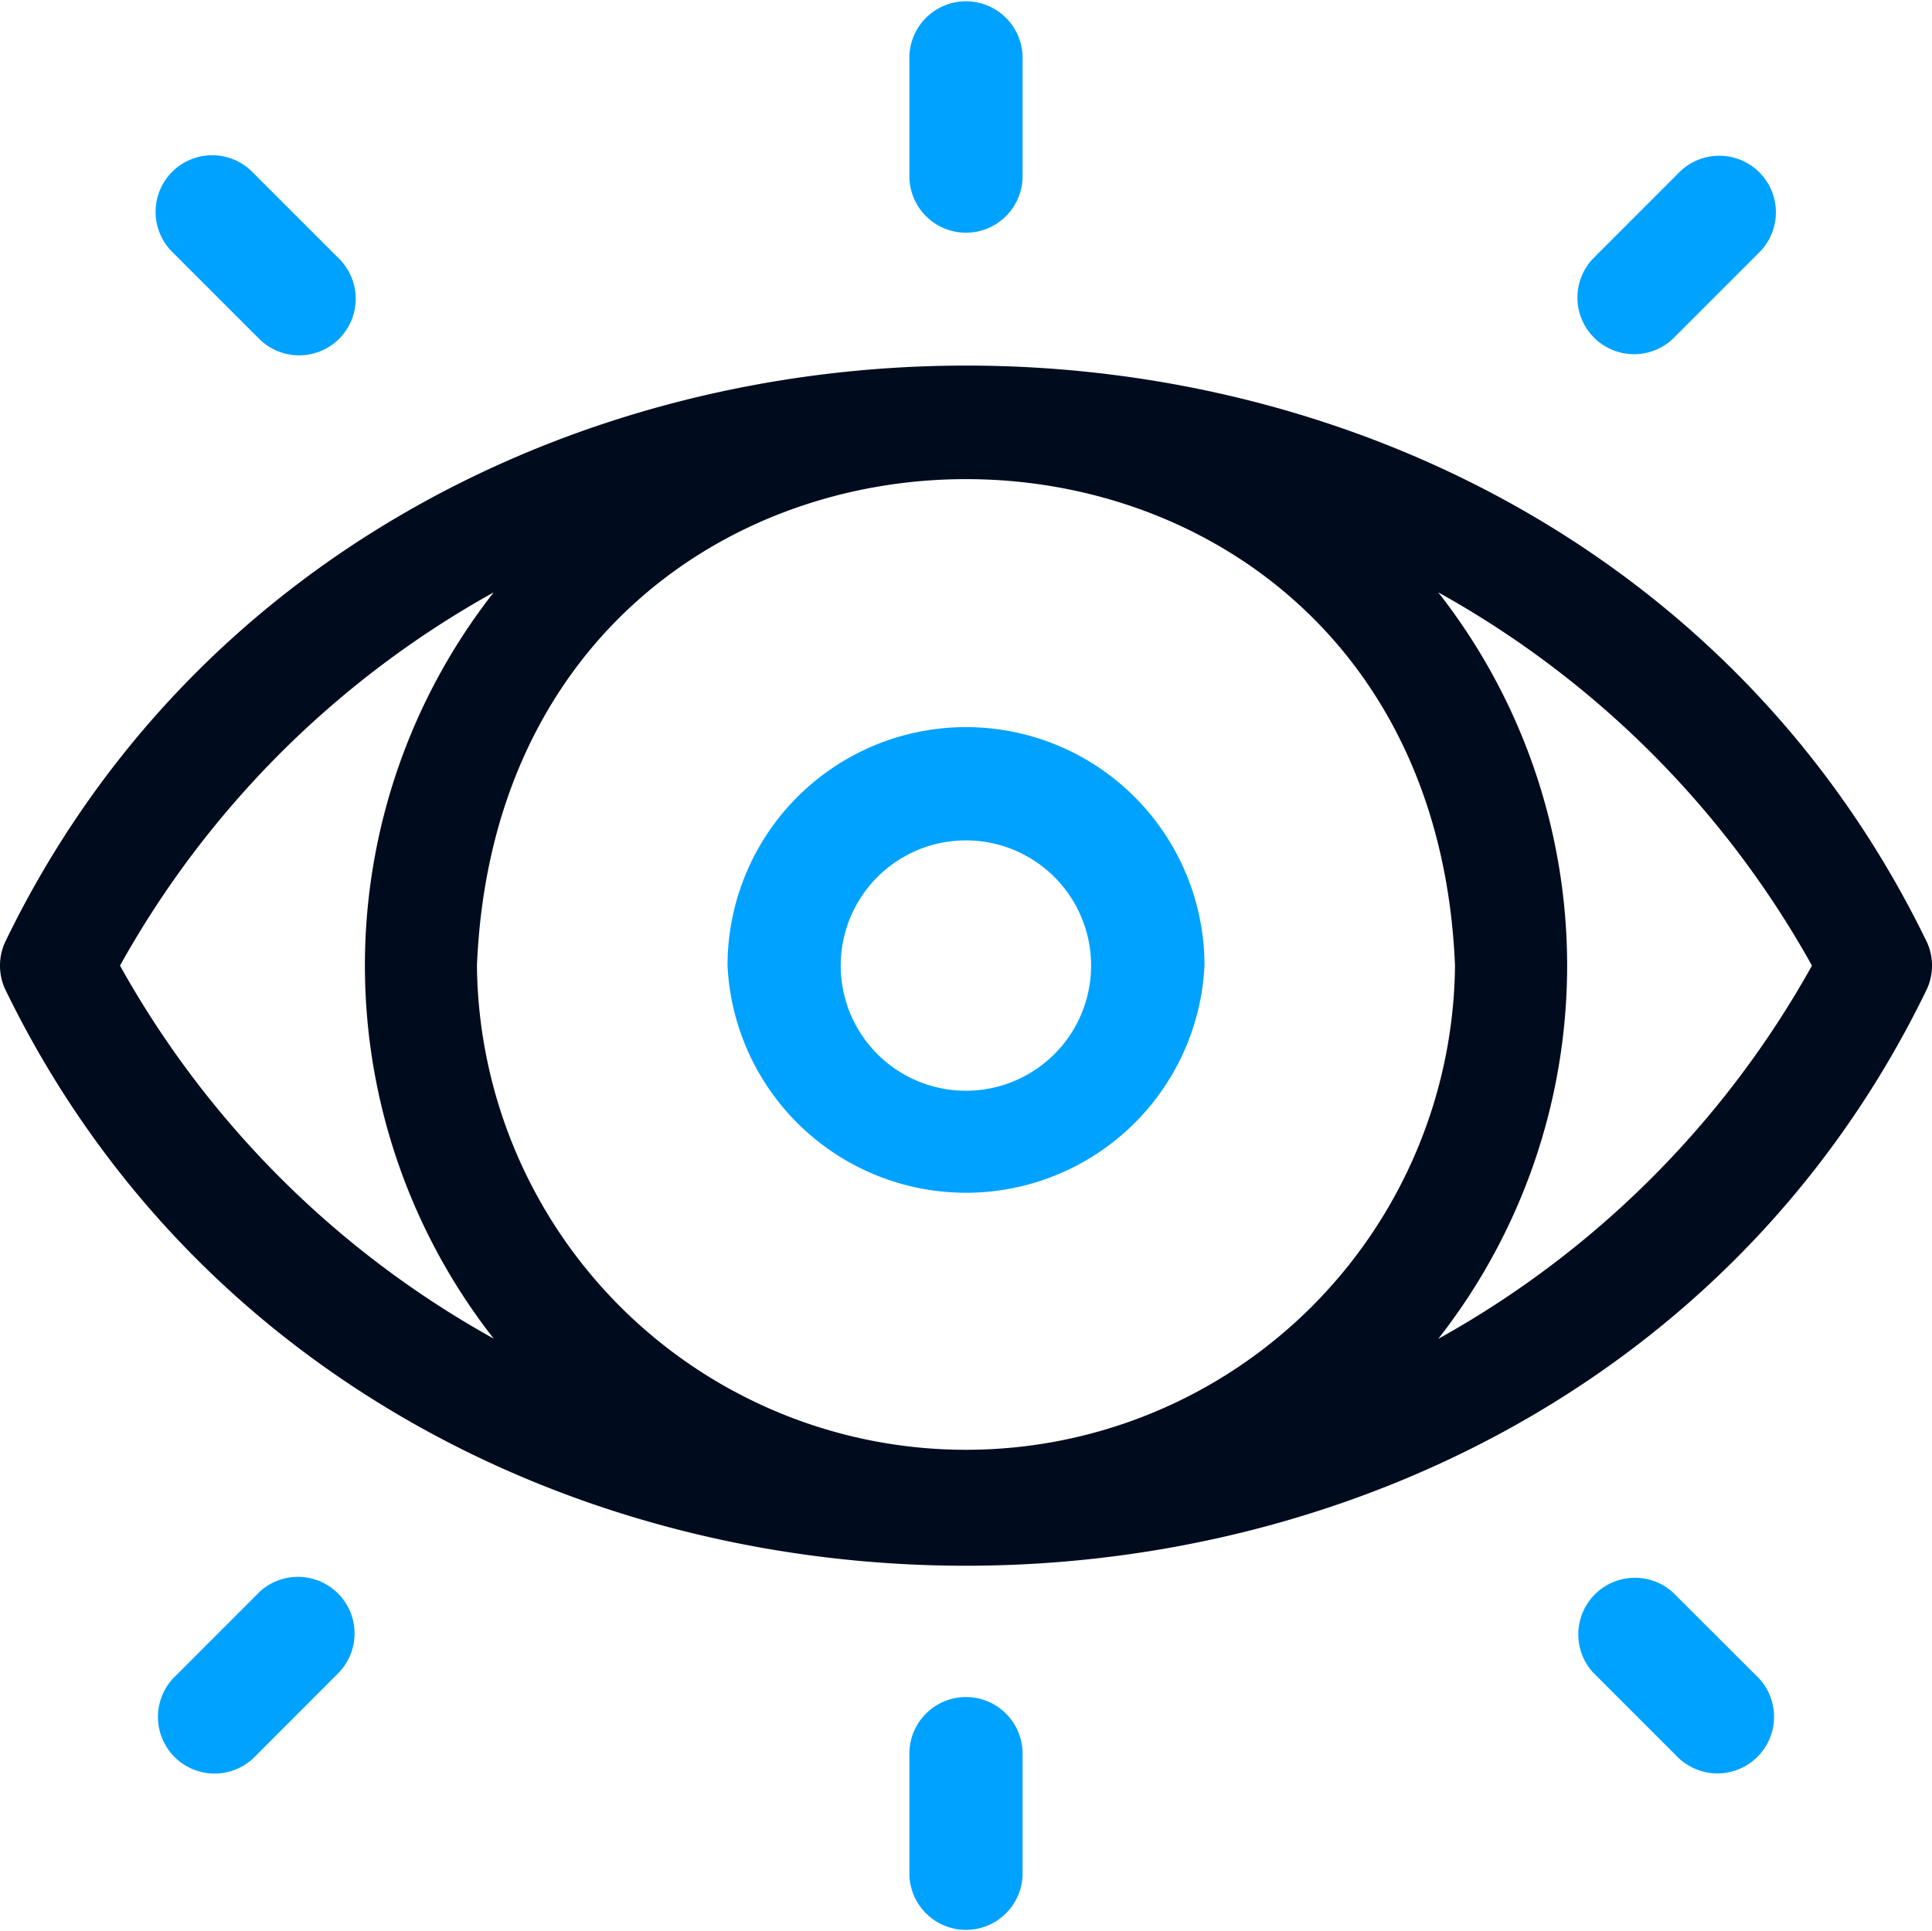
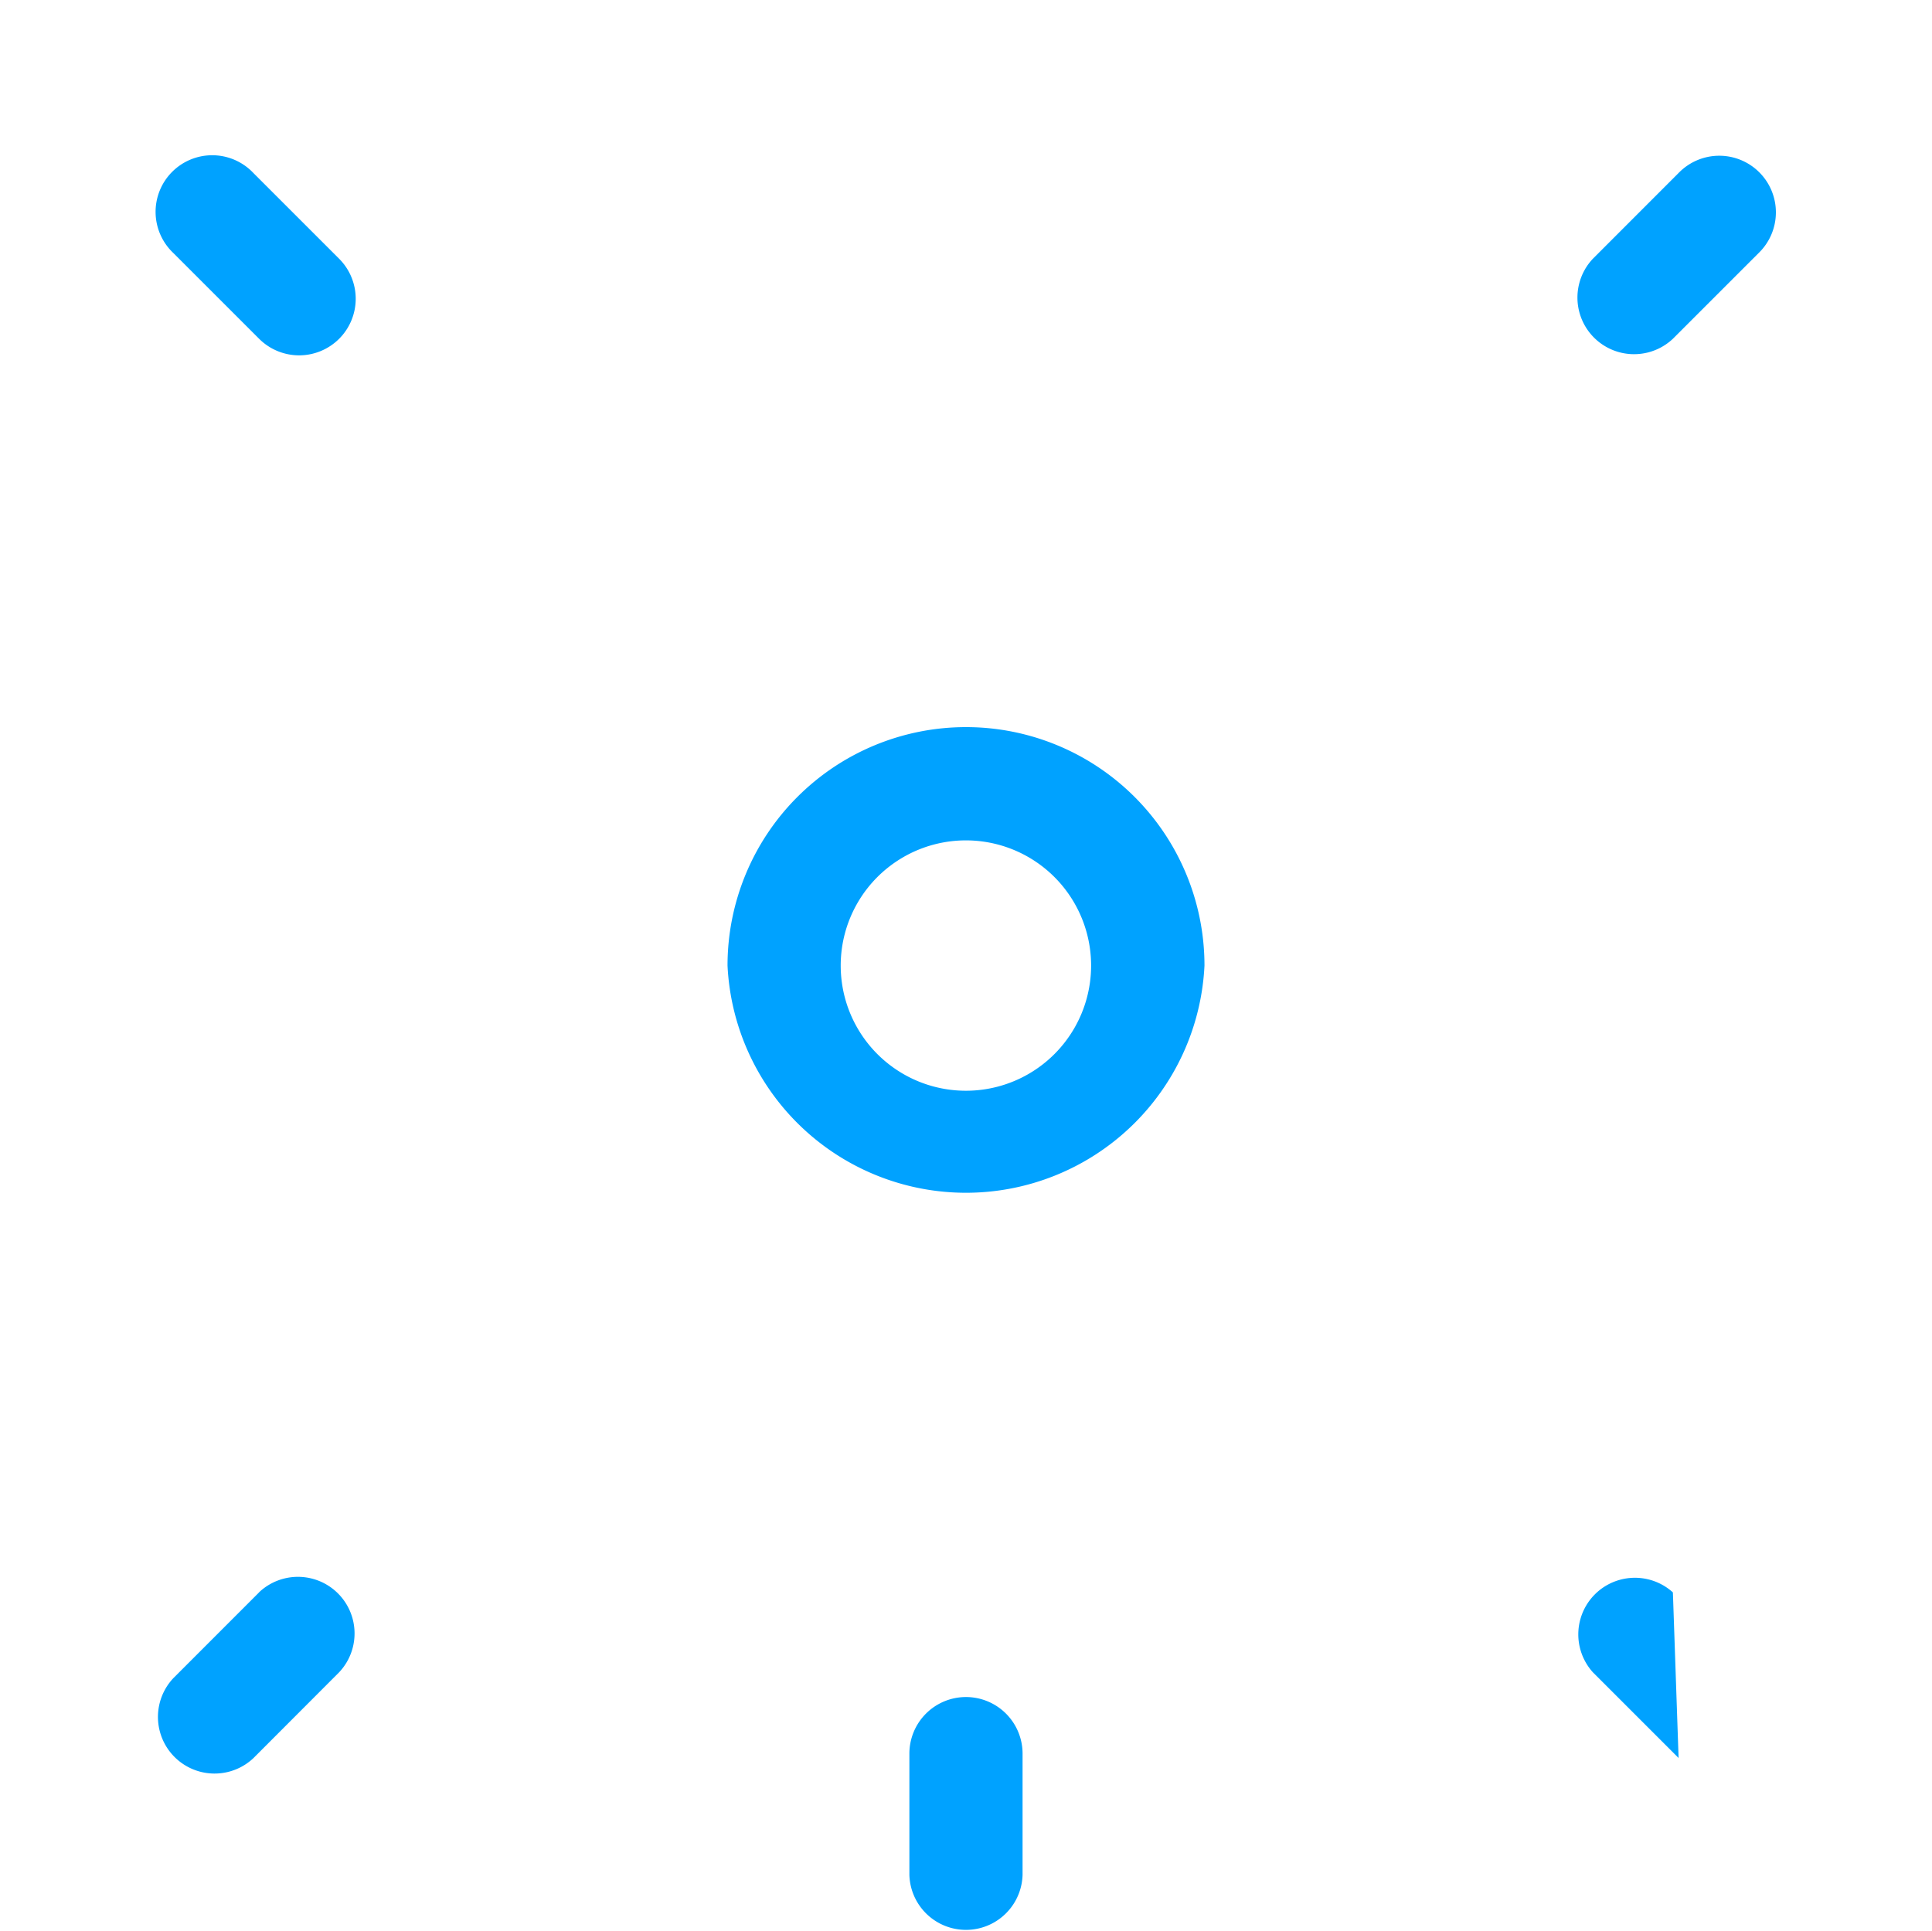
<svg xmlns="http://www.w3.org/2000/svg" width="41.666" height="41.653" viewBox="0 0 41.666 41.653">
  <g id="eye-icon" transform="translate(-793.001 -2272.668)">
-     <path id="Path_34" data-name="Path 34" d="M15.66,4.5a1.221,1.221,0,0,1-2.441,0V1.881a1.221,1.221,0,0,1,2.441,0Z" transform="translate(799.394 2272.001)" fill="#00a2ff" />
    <path id="Path_35" data-name="Path 35" d="M10.709,15.847a5.143,5.143,0,0,1,10.286,0A5.149,5.149,0,0,1,10.709,15.847Zm2.441,0a2.7,2.7,0,1,0,5.4,0A2.7,2.7,0,0,0,13.15,15.847Z" transform="translate(797.982 2277.647)" fill="#00a2ff" fill-rule="evenodd" />
-     <path id="Path_36" data-name="Path 36" d="M.772,18.159c7.987-16.552,33.4-16.637,41.456,0a1.221,1.221,0,0,1,0,.992c-8,16.562-33.4,16.633-41.456,0A1.221,1.221,0,0,1,.772,18.159Zm10.542-7.554a20.729,20.729,0,0,0-8.059,8.05A20.727,20.727,0,0,0,11.314,26.7,13.048,13.048,0,0,1,11.314,10.605Zm-.361,8.049a10.547,10.547,0,0,0,21.093,0C31.47,4.667,11.533,4.663,10.953,18.655Zm20.732-8.049a13.048,13.048,0,0,1,0,16.1,20.73,20.73,0,0,0,8.059-8.05A20.729,20.729,0,0,0,31.686,10.605Z" transform="translate(792.334 2274.84)" fill="#000c1e" fill-rule="evenodd" />
    <path id="Path_37" data-name="Path 37" d="M14.44,24.093a1.221,1.221,0,0,0-1.221,1.221v2.615a1.221,1.221,0,0,0,2.441,0V25.314A1.221,1.221,0,0,0,14.44,24.093Z" transform="translate(799.394 2285.178)" fill="#00a2ff" />
    <path id="Path_38" data-name="Path 38" d="M6.764,6.759a1.221,1.221,0,0,1-1.726,0L3.189,4.91A1.221,1.221,0,1,1,4.915,3.184L6.764,5.033A1.221,1.221,0,0,1,6.764,6.759Z" transform="translate(793.551 2273.216)" fill="#00a2ff" />
    <path id="Path_39" data-name="Path 39" d="M5.037,22.777,3.189,24.626a1.221,1.221,0,0,0,1.726,1.726L6.764,24.5a1.221,1.221,0,0,0-1.726-1.726Z" transform="translate(793.551 2284.237)" fill="#00a2ff" />
    <path id="Path_40" data-name="Path 40" d="M26.357,4.91,24.508,6.759a1.221,1.221,0,0,1-1.726-1.726L24.63,3.184A1.221,1.221,0,1,1,26.357,4.91Z" transform="translate(804.571 2273.216)" fill="#00a2ff" />
-     <path id="Path_41" data-name="Path 41" d="M24.508,22.777A1.221,1.221,0,0,0,22.782,24.5l1.849,1.849a1.221,1.221,0,0,0,1.726-1.726Z" transform="translate(804.571 2284.237)" fill="#00a2ff" />
+     <path id="Path_41" data-name="Path 41" d="M24.508,22.777A1.221,1.221,0,0,0,22.782,24.5l1.849,1.849Z" transform="translate(804.571 2284.237)" fill="#00a2ff" />
  </g>
</svg>